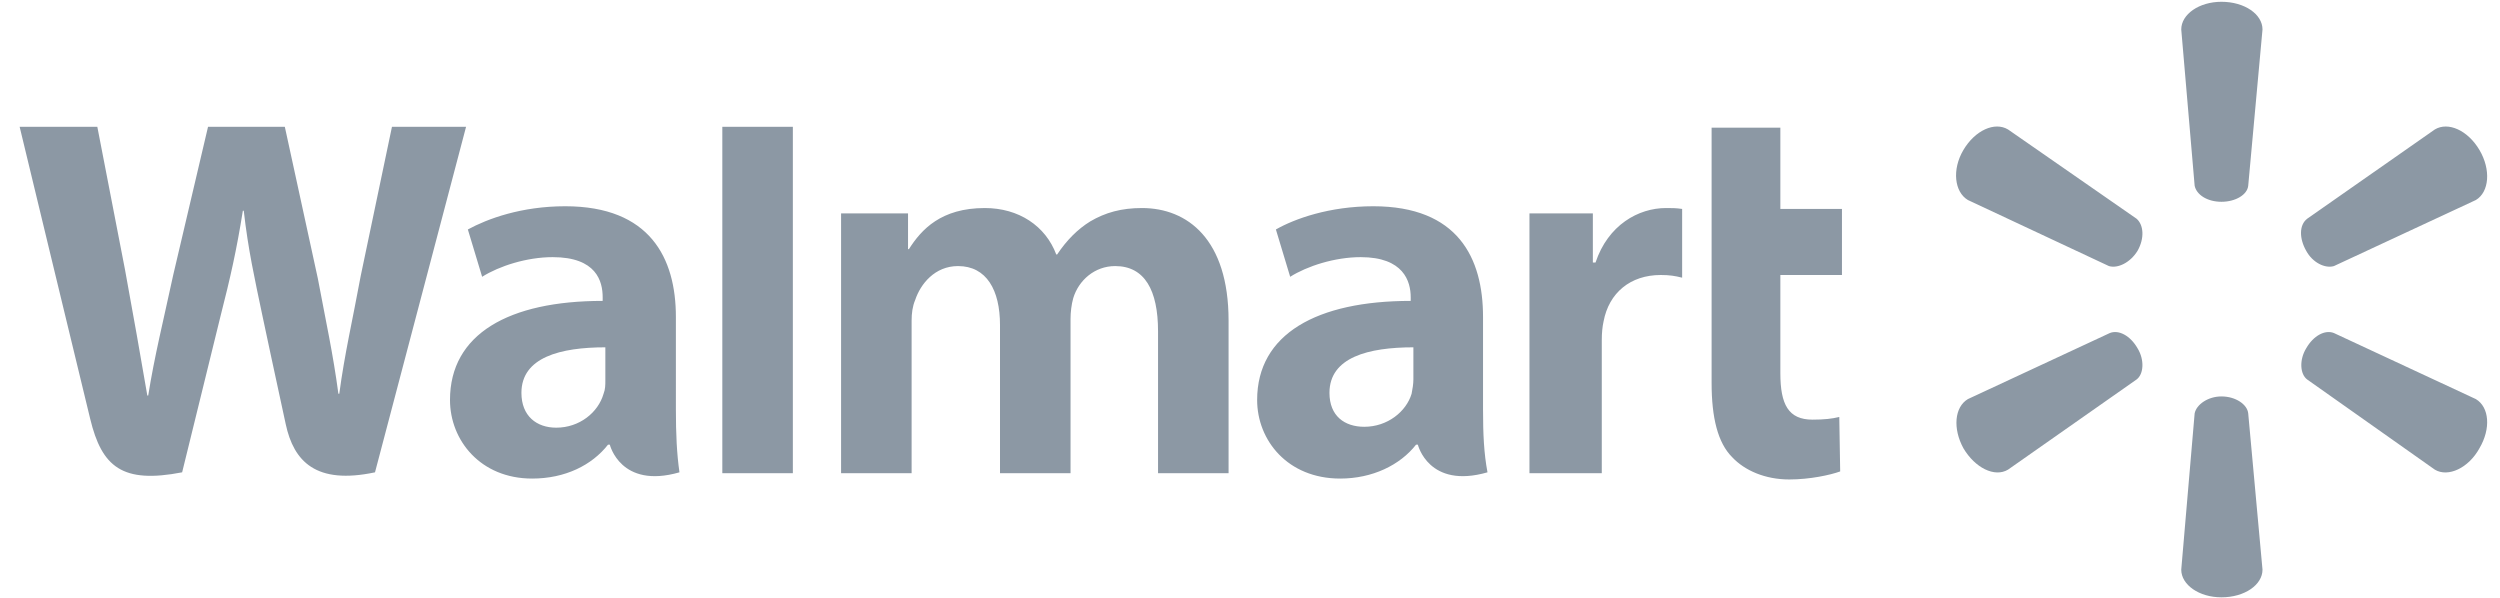
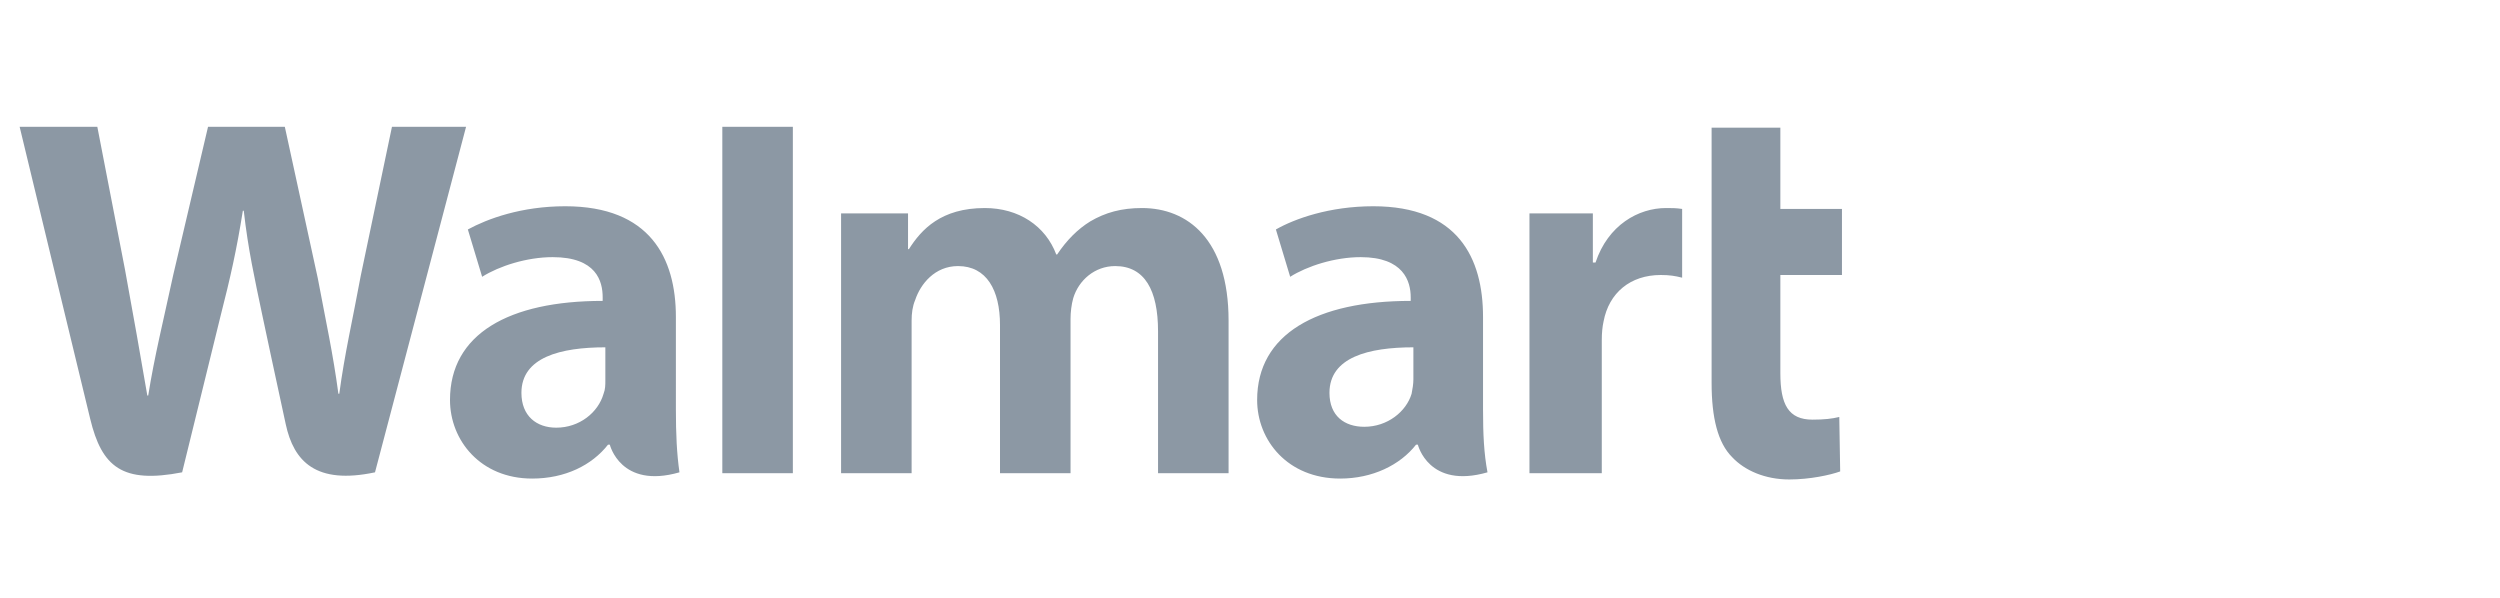
<svg xmlns="http://www.w3.org/2000/svg" version="1.2" viewBox="0 0 280 67" width="280" height="67">
  <title>lenovo-svg</title>
  <style>
		.s0 { fill: #8c98a4 } 
	</style>
  <g id="Layer">
-     <path id="Layer" fill-rule="evenodd" class="s0" d="m248.8 22.6q0 0 0 0q0 0 0 0zm3-1.8l1.6-17.5c0-1.7-2-3.1-4.6-3.1c-2.5 0-4.5 1.4-4.5 3.1l1.5 17.5c0.2 1 1.4 1.8 3 1.8c1.6 0 2.9-0.8 3-1.8zm-12.4 7.3c0.8-1.4 0.7-2.9-0.1-3.6l-14.4-10c-1.5-0.9-3.7 0.1-5 2.3c-1.3 2.2-1 4.7 0.5 5.6l15.8 7.4c1 0.3 2.4-0.4 3.2-1.7zm18.9 0c0.7 1.3 2.1 2 3.1 1.7l15.9-7.4c1.5-0.9 1.7-3.4 0.4-5.6c-1.3-2.2-3.5-3.2-5-2.3l-14.3 10c-0.9 0.7-0.9 2.2-0.1 3.6zm-9.5 16.3q0 0 0 0q0 0 0 0zm0 0c-1.5 0-2.8 0.9-3 1.9l-1.5 17.5c0 1.7 2 3.1 4.5 3.1c2.6 0 4.6-1.4 4.6-3.1l-1.6-17.5c-0.1-1-1.4-1.9-3-1.9zm9.5-5.4q0 0 0 0q0 0 0 0zm0 0q0 0 0 0c-0.8 1.3-0.7 2.9 0.1 3.5l14.3 10.1c1.5 0.9 3.8-0.2 5-2.4c1.3-2.2 1.1-4.6-0.4-5.5l-15.9-7.4c-1-0.4-2.3 0.3-3.1 1.7zm-18.9 0q0 0 0 0q0 0 0 0zm0 0q0 0 0 0c-0.8-1.4-2.1-2.1-3.1-1.7l-15.9 7.4c-1.5 0.9-1.7 3.3-0.5 5.5c1.3 2.2 3.5 3.3 5 2.4l14.4-10.1c0.8-0.6 0.9-2.2 0.1-3.5z" />
    <path id="Layer" fill-rule="evenodd" class="s0" d="m166.1 45.9c0 2.7 0.1 4.9 0.5 7c-6.6 1.9-7.8-3.1-7.8-3.1h-0.2c-1.8 2.3-4.9 3.8-8.5 3.8c-5.9 0-9.3-4.3-9.3-8.8c0-7.4 6.7-11.1 17.2-11.1v-0.4c0-1.8-0.8-4.5-5.6-4.5c-2.9 0-6 1-7.9 2.2l-1.6-5.3c2.1-1.2 6-2.6 10.9-2.6c9.5 0 12.3 5.8 12.3 12.4c0 0 0 10.4 0 10.4zm-7.8-7c-5 0-9.4 1.1-9.4 5.1c0 2.6 1.7 3.8 3.9 3.8c2.6 0 4.7-1.7 5.3-3.7c0.1-0.5 0.2-1.1 0.2-1.6c0 0 0-3.6 0-3.6zm-147.4-24.7c0.8 4.1 3.1 16 3.1 16c0.9 4.9 1.8 10 2.5 14.1h0.1c0.7-4.4 1.7-8.4 2.8-13.5l3.9-16.6h8.6l3.7 17c0.9 4.8 1.7 8.4 2.3 12.9h0.1c0.6-4.5 1.5-8.3 2.4-13.2l3.5-16.7h8.3l-10.2 38.7c-6.6 1.4-9.1-1.2-10-5.4c-0.9-4.1-2.6-12.1-2.6-12.1c-0.9-4.3-1.6-7.4-2.1-11.8h-0.1c-0.7 4.4-1.4 7.5-2.5 11.8l-4.3 17.5c-6.7 1.3-9-0.6-10.3-6c-1.1-4.5-7.9-32.7-7.9-32.7zm64.8 31.7c0 2.7 0.1 4.9 0.4 7c-6.6 1.9-7.8-3.1-7.8-3.1h-0.2c-1.8 2.3-4.8 3.8-8.5 3.8c-5.8 0-9.2-4.3-9.2-8.8c0-7.4 6.6-11.1 17.1-11.1v-0.4c0-1.8-0.7-4.5-5.6-4.5c-2.9 0-6 1-7.9 2.2l-1.6-5.3c2.2-1.2 6-2.6 10.9-2.6c9.5 0 12.4 5.8 12.4 12.4zm-7.9-7c-5 0-9.4 1.1-9.4 5.1c0 2.6 1.7 3.9 3.9 3.9c2.6 0 4.7-1.7 5.3-3.8c0.2-0.5 0.2-1 0.2-1.5c0 0 0-3.7 0-3.7zm21 14.1h-7.9v-38.8h7.9zm110.6-38.7v9.1h6.9v7.4h-6.9v11c0 3.5 0.9 5.2 3.6 5.2c1.3 0 2.2-0.1 3-0.3l0.1 6.1c-1.1 0.4-3.4 0.9-5.7 0.9c-2.7 0-5-1-6.4-2.5c-1.6-1.6-2.3-4.4-2.3-8.3v-28.6zm-21 9.6v5.5h0.3c1.4-4.2 4.8-6.1 7.9-6.1c0.7 0 1.1 0 1.8 0.1v7.7c-0.8-0.2-1.4-0.3-2.4-0.3c-3.4 0-5.8 2-6.4 5.2q-0.2 0.9-0.2 2.1v14.9h-8.1v-29.1zm-76.7 0v4h0.1c1.4-2.2 3.6-4.6 8.5-4.6c3.8 0 6.8 2 8 5.2h0.1q1.6-2.4 3.7-3.7c1.7-1 3.5-1.5 5.8-1.5c5.1 0 9.7 3.5 9.7 12.6v17.1h-7.9v-15.9c0-4.6-1.5-7.3-4.8-7.3c-2.3 0-4.1 1.6-4.7 3.6c-0.2 0.7-0.3 1.6-0.3 2.3v17.3h-7.9v-16.6c0-3.9-1.5-6.6-4.7-6.6c-2.6 0-4.2 2-4.8 3.8c-0.3 0.7-0.4 1.5-0.4 2.3v17.1h-7.9v-29.1c0 0 7.5 0 7.5 0z" />
  </g>
</svg>